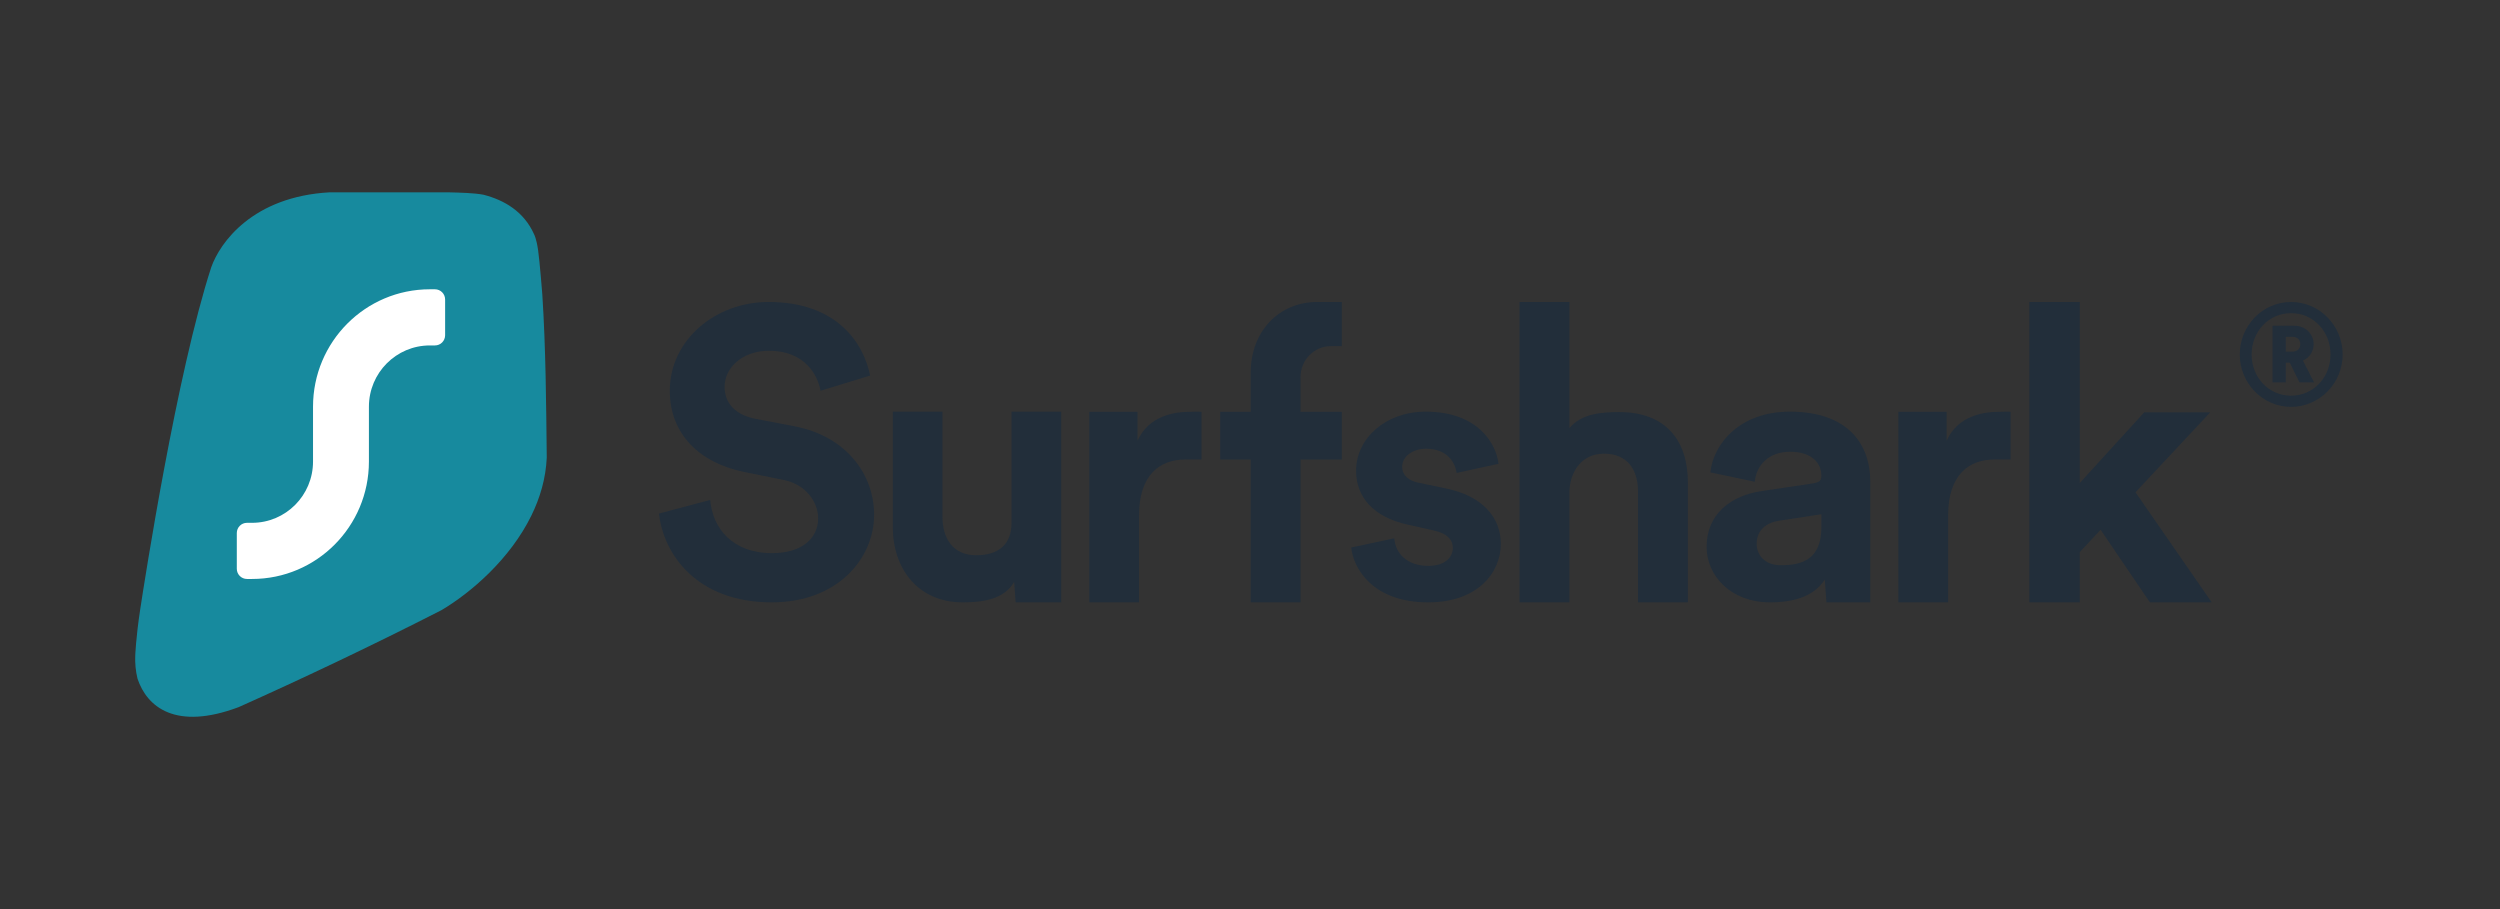
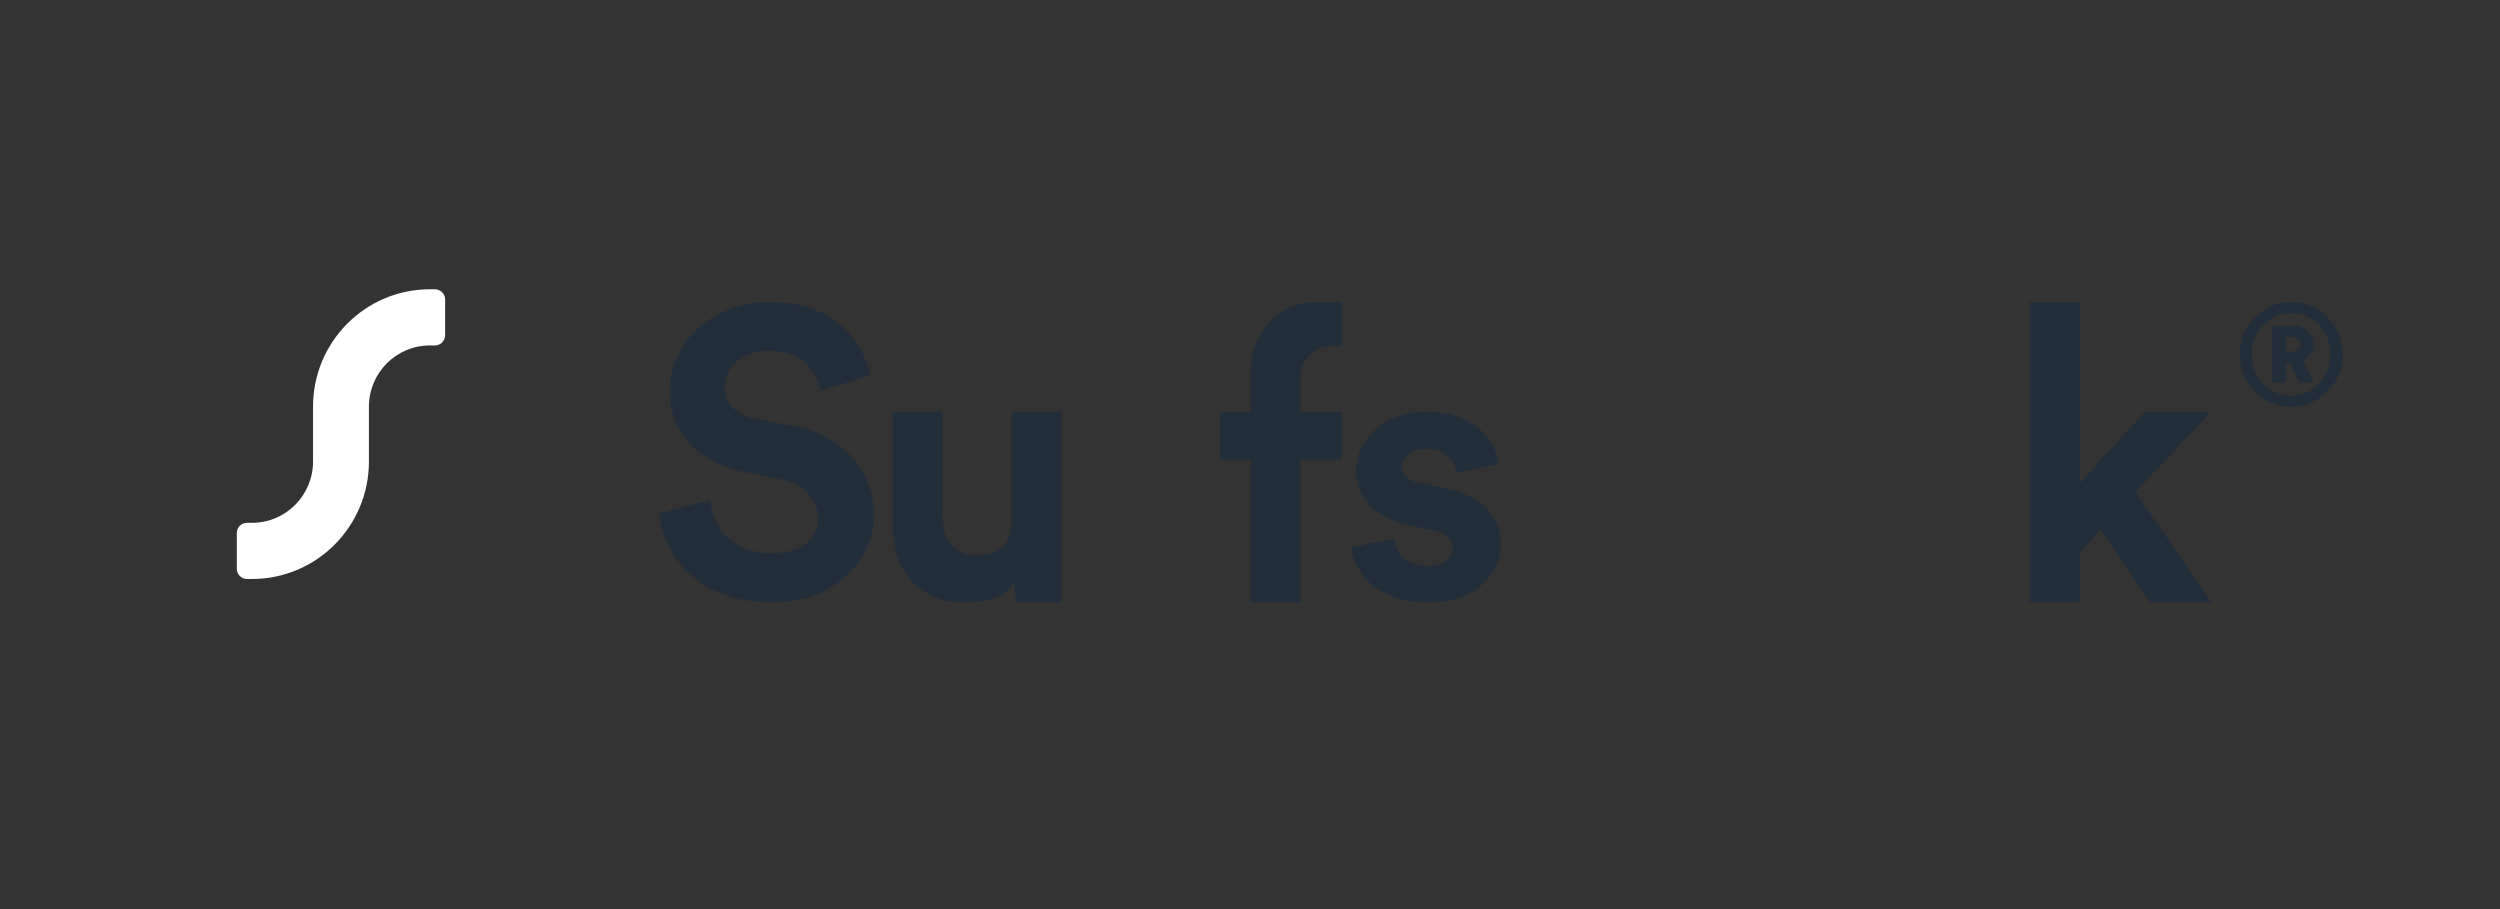
<svg xmlns="http://www.w3.org/2000/svg" width="143" height="52" viewBox="0 0 143 52" fill="none">
  <rect x="0" y="0" width="143" height="52" fill="#333333" stroke="none" />
  <path d="M128.115 20.277C128.115 21.921 129.423 23.273 131.049 23.273C132.676 23.273 134 21.921 134 20.277C134 18.625 132.676 17.273 131.049 17.273C129.423 17.273 128.115 18.625 128.115 20.277ZM128.793 20.277C128.793 18.949 129.781 17.912 131.049 17.912C132.317 17.912 133.306 18.949 133.306 20.277C133.306 21.597 132.317 22.633 131.049 22.633C129.781 22.633 128.793 21.597 128.793 20.277ZM131.528 21.872H132.365L131.727 20.625C132.094 20.463 132.341 20.115 132.341 19.686C132.341 19.103 131.863 18.633 131.249 18.633H129.989V21.872H130.746V20.747H130.978L131.528 21.872ZM130.746 20.115V19.265H131.113C131.4 19.265 131.576 19.427 131.576 19.694C131.576 19.953 131.4 20.115 131.113 20.115H130.746Z" fill="#222E3A" />
  <path d="M126.423 23.586H122.649L118.961 27.628V17.273H116.076V34.455H118.961V31.583L120.154 30.302L122.974 34.455H126.51L122.15 28.159L126.423 23.586Z" fill="#222E3A" />
-   <path d="M115.006 23.555C114.792 23.533 114.585 23.555 114.349 23.555C113.451 23.555 111.989 23.776 111.347 25.21V23.555H108.586V34.455H111.432V29.49C111.432 27.152 112.63 26.283 114.085 26.283C114.342 26.283 115.006 26.283 115.006 26.283V23.555Z" fill="#222E3A" />
-   <path d="M97.618 31.28C97.618 32.932 98.996 34.455 101.256 34.455C102.827 34.455 103.838 33.99 104.377 33.154L104.473 34.455H106.981V32.746V27.556C106.981 25.433 105.733 23.546 102.375 23.546C99.534 23.546 98.005 25.369 97.833 27.02L100.373 27.556C100.459 26.634 101.148 25.84 102.396 25.84C103.602 25.84 104.183 26.462 104.183 27.213C104.183 27.578 103.989 27.613 103.386 27.699L100.782 28.085C99.017 28.342 97.618 29.393 97.618 31.28ZM101.858 32.331C100.933 32.331 100.481 31.731 100.481 31.109C100.481 30.294 101.062 29.886 101.794 29.779L104.183 29.415V30.151C104.183 32.017 103.064 32.331 101.858 32.331Z" fill="#222E3A" />
-   <path d="M89.77 28.07C89.834 26.877 90.542 25.95 91.743 25.95C93.116 25.95 93.695 26.899 93.695 28.114V34.455H96.548V27.606C96.548 25.221 95.304 23.571 92.623 23.571C91.615 23.571 90.456 23.652 89.77 24.492V17.273H86.917V34.455H89.77V28.07Z" fill="#222E3A" />
  <path d="M77.287 31.317C77.416 32.494 78.497 34.455 81.697 34.455C84.485 34.455 85.847 32.788 85.847 31.107C85.847 29.595 84.788 28.356 82.691 27.936L81.178 27.62C80.594 27.515 80.205 27.2 80.205 26.696C80.205 26.108 80.81 25.667 81.567 25.667C82.778 25.667 83.231 26.444 83.318 27.053L85.717 26.528C85.588 25.415 84.572 23.546 81.545 23.546C79.254 23.546 77.568 25.079 77.568 26.927C77.568 28.377 78.497 29.574 80.551 30.015L81.956 30.33C82.778 30.498 83.102 30.876 83.102 31.338C83.102 31.885 82.648 32.368 81.697 32.368C80.443 32.368 79.816 31.612 79.751 30.792L77.287 31.317Z" fill="#222E3A" />
  <path fill-rule="evenodd" clip-rule="evenodd" d="M74.391 21.617C74.39 21.602 74.39 21.587 74.39 21.572C74.39 20.593 75.168 19.799 76.129 19.799H76.752V17.273H75.348C73.176 17.273 71.54 18.937 71.54 21.31V23.556H69.796V26.284H71.54V34.455H74.391V26.284H76.752V23.556H74.391V21.627C74.391 21.623 74.391 21.62 74.391 21.617Z" fill="#222E3A" />
-   <path d="M68.726 23.555C68.512 23.533 68.305 23.555 68.069 23.555C67.171 23.555 65.709 23.776 65.067 25.21V23.555H62.306V34.455H65.152V29.49C65.152 27.152 66.35 26.283 67.805 26.283C68.062 26.283 68.726 26.283 68.726 26.283V23.555Z" fill="#222E3A" />
  <path d="M58.095 34.455H60.701V32.489V23.546H57.86V29.905C57.86 31.164 57.093 31.76 55.833 31.76C54.508 31.76 53.91 30.789 53.91 29.574V23.546H51.07V30.17C51.07 32.533 52.522 34.455 55.064 34.455C56.174 34.455 57.433 34.3 58.01 33.284L58.095 34.455Z" fill="#222E3A" />
  <path d="M49.771 21.483C49.405 19.652 47.896 17.273 43.962 17.273C40.897 17.273 38.312 19.469 38.312 22.352C38.312 24.801 39.982 26.471 42.566 26.997L44.831 27.455C46.089 27.706 46.798 28.711 46.798 29.65C46.798 30.794 45.86 31.64 44.167 31.64C41.88 31.64 40.759 30.199 40.622 28.597L37.694 29.375C37.946 31.686 39.844 34.455 44.145 34.455C47.919 34.455 50 31.938 50 29.444C50 27.155 48.422 24.961 45.471 24.389L43.207 23.954C42.017 23.725 41.446 23.016 41.446 22.124C41.446 21.048 42.452 20.064 43.984 20.064C46.043 20.064 46.775 21.46 46.935 22.352L49.771 21.483Z" fill="#222E3A" />
-   <path d="M25.618 11C26.367 11.02 27.074 11.034 27.645 11.136C28.84 11.441 29.966 12.095 30.551 13.404C30.551 13.404 30.683 13.636 30.779 14.307C30.874 14.978 31.02 16.839 31.02 16.839C31.22 19.931 31.242 23.146 31.274 26.175C31.222 27.361 30.893 28.475 30.393 29.494C29.173 31.983 26.936 33.902 25.254 34.9C21.09 37.027 17.064 38.92 13.656 40.446C10.048 41.802 8.41 40.441 7.867 38.824C7.758 38.385 7.719 37.932 7.736 37.513C7.736 37.513 7.769 36.511 8.019 34.864C8.269 33.218 10.108 21.363 12.084 15.285C12.582 13.881 14.441 11.245 18.863 11H25.618Z" fill="#178A9E" />
  <path d="M24.88 16.547C25.201 16.547 25.461 16.809 25.461 17.131V19.175C25.461 19.498 25.201 19.759 24.88 19.759H24.589C22.663 19.759 21.102 21.328 21.102 23.263V26.401C21.102 30.11 18.109 33.117 14.417 33.117H14.126C13.805 33.117 13.545 32.855 13.545 32.533L13.545 30.489C13.545 30.166 13.805 29.905 14.126 29.905H14.417C16.343 29.905 17.905 28.337 17.905 26.401V23.263C17.905 19.554 20.898 16.547 24.589 16.547L24.88 16.547Z" fill="white" />
</svg>